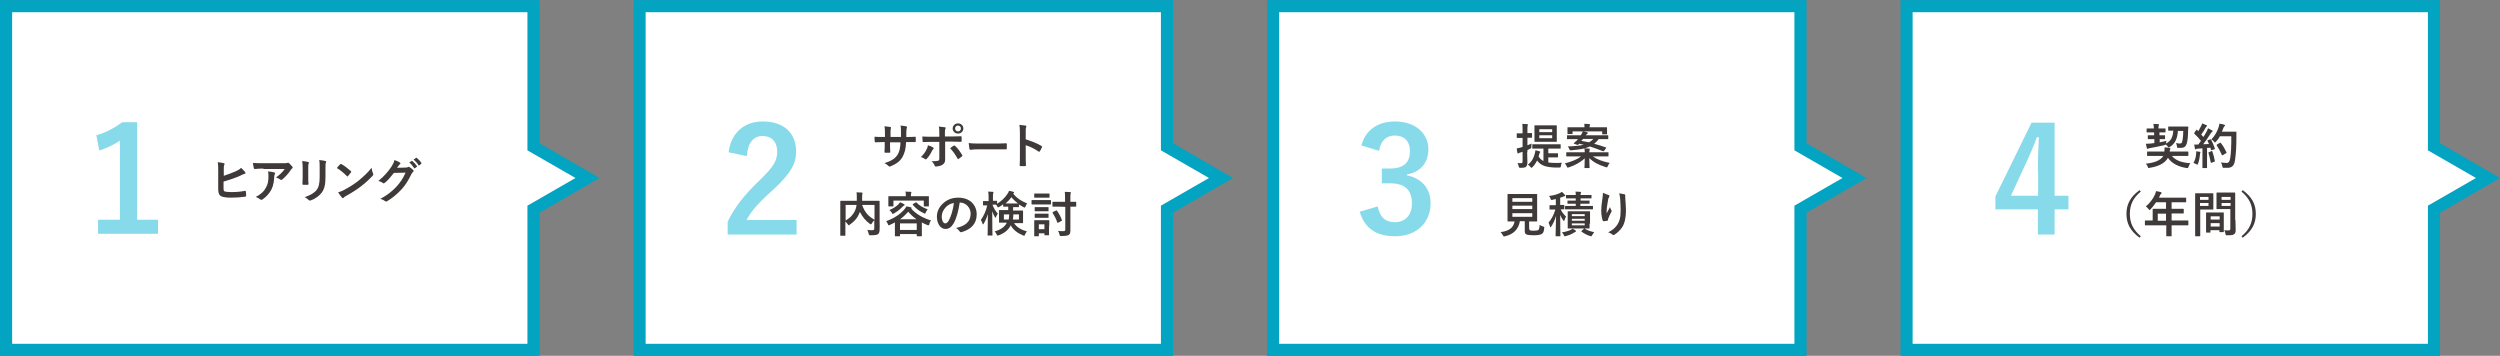
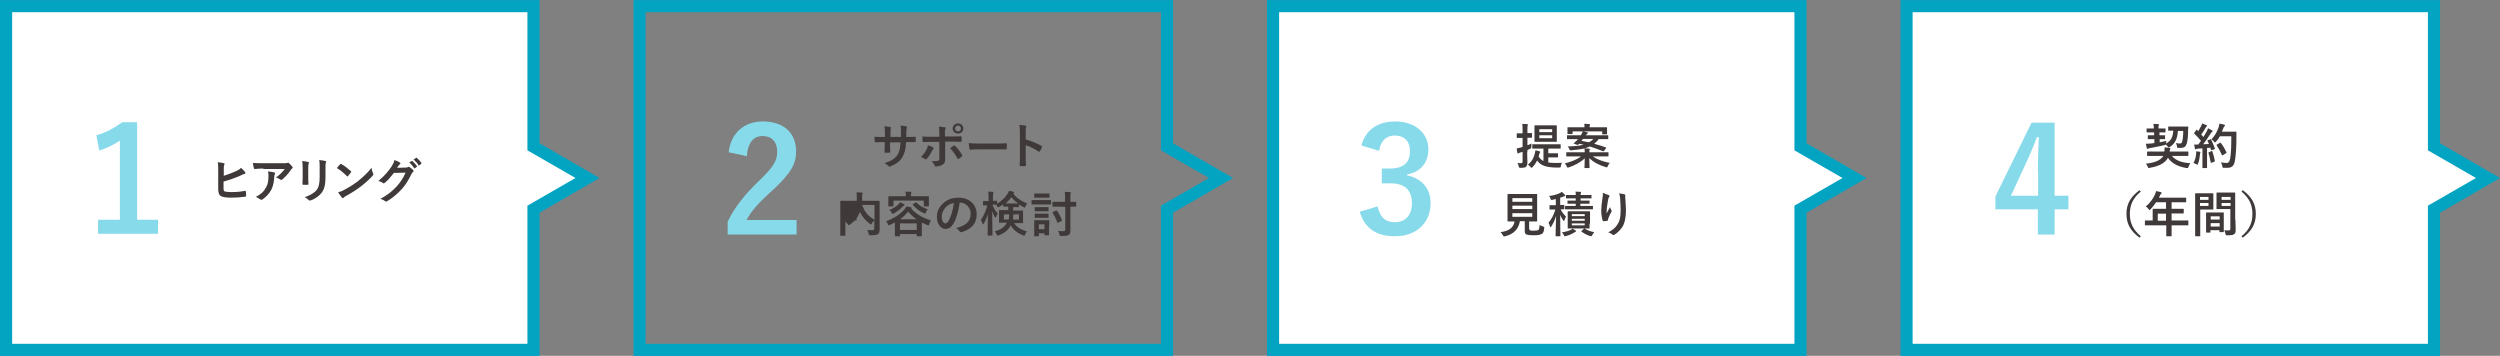
<svg xmlns="http://www.w3.org/2000/svg" version="1.1" id="レイヤー_1" x="0px" y="0px" viewBox="0 0 1030 146.6" style="enable-background:new 0 0 1030 146.6;" xml:space="preserve">
  <rect x="0" y="0" width="1030" height="146.6" fill="#808080" stroke="none" />
  <style type="text/css">
	.st0{fill:#FFFFFF;}
	.st1{fill:#03A3C2;}
	.st2{enable-background:new    ;}
	.st3{fill:#87DAEA;}
	.st4{fill:#3F3A39;}
</style>
  <g transform="translate(-171 -2546.265)">
    <path class="st0" d="M173.5,2548.8v141.6h217.3v-57.9l22.2-12.9l-22.2-12.9v-57.9L173.5,2548.8L173.5,2548.8z" />
    <path class="st1" d="M171,2546.3h222.3v59l24.7,14.3l-24.7,14.3v59H171V2546.3z M388.3,2551.3H176v136.6h212.3V2631l19.8-11.4   l-19.8-11.4V2551.3z" />
-     <path class="st0" d="M434.5,2548.8v141.6h217.3v-57.9l22.2-12.9l-22.2-12.9v-57.9L434.5,2548.8L434.5,2548.8z" />
    <path class="st1" d="M432,2546.3h222.3v59l24.7,14.3l-24.7,14.3v59H432V2546.3z M649.3,2551.3H437v136.6h212.3V2631l19.8-11.4   l-19.8-11.4V2551.3z" />
    <path class="st0" d="M695.5,2548.8v141.6h217.3v-57.9l22.2-12.9l-22.2-12.9v-57.9L695.5,2548.8L695.5,2548.8z" />
    <path class="st1" d="M693,2546.3h222.3v59l24.7,14.3l-24.7,14.3v59H693V2546.3z M910.3,2551.3H698v136.6h212.3V2631l19.8-11.4   l-19.8-11.4V2551.3z" />
    <path class="st0" d="M956.5,2548.8v141.6h217.3v-57.9l22.2-12.9l-22.2-12.9v-57.9L956.5,2548.8L956.5,2548.8z" />
    <path class="st1" d="M954,2546.3h222.3v59l24.7,14.3l-24.7,14.3v59H954V2546.3z M1171.3,2551.3H959v136.6h212.3V2631l19.8-11.4   l-19.8-11.4V2551.3z" />
    <g class="st2">
      <path class="st3" d="M227.5,2636.8h8.6v5.8h-24.7v-5.8h9v-32.6c-2.3,1.6-5.2,3-8.5,4.1l-1.2-6.3c4-1.1,7.5-3.1,10.7-5.4h6.1    L227.5,2636.8L227.5,2636.8z" />
    </g>
    <g class="st2">
      <path class="st3" d="M471.2,2609c1-8.2,6.6-12.7,14.1-12.7c8.2,0,13.7,4.4,13.7,12.4c0,5.1-2.2,8.9-9.2,15.5    c-6.3,5.6-9.3,9-11.2,12.7h20.6v6h-28.4v-5.3c2.7-5.6,6.5-10.7,13.1-17c6-5.8,7.3-8.2,7.3-11.9c0-4-2.3-6.4-6-6.4    c-3.8,0-6.1,2.8-6.5,8.3L471.2,2609z" />
    </g>
    <g class="st2">
      <path class="st3" d="M731.9,2606.2c1.7-6.5,6.9-9.9,13.9-9.9c8.3,0,13.7,4.9,13.7,11.5c0,5.4-3.2,9.4-8.8,10.3v0.4    c6.2,1.3,9.7,5.5,9.7,11.5c0,8.1-5.9,13.6-14.6,13.6c-7.6,0-12.5-3.1-14.6-10.1l7.4-2.2c1,4.6,3.2,6.5,7.1,6.5c4.3,0,7-2.9,7-7.7    c0-5.2-2.5-8.3-8.9-8.3h-3.5v-6.1h3.2c6,0,8.4-2.6,8.4-7.2c0-4.2-2.5-6.4-6.3-6.4c-3.2,0-5.8,2-6.4,6.3L731.9,2606.2z" />
    </g>
    <g class="st2">
      <path class="st3" d="M1017.5,2626.9h5.7v5.6h-5.7v10.4h-6.9v-10.4h-17.5v-5.3l14.9-30.4h9.5V2626.9z M1010.6,2616.8    c0-4.9,0.2-9.4,0.4-14h-0.8c-1.5,4-3.2,8-5.1,12l-5.6,12.1h11.2v-10.1H1010.6z" />
    </g>
    <g class="st2">
      <path class="st4" d="M263.2,2618.7c1.8-0.6,3.4-1.2,5-1.9c1.1-0.5,1.6-0.8,2.1-1.4c0.7,0.6,1.4,1.4,1.7,1.8    c0.2,0.3,0.2,0.6-0.2,0.7c-0.6,0.1-1.1,0.4-1.7,0.7c-2,0.9-4.3,1.7-7,2.5v2.7c0,0.9,0.1,1.3,0.7,1.4c0.5,0.1,1.3,0.2,2.5,0.2    c1.9,0,3.6-0.1,5.6-0.5c0.3,0,0.3,0,0.4,0.3c0.1,0.6,0.1,1.3,0.1,1.7c0,0.3-0.1,0.3-0.4,0.4c-2.3,0.3-3.4,0.4-5.9,0.4    c-1.8,0-3-0.2-3.8-0.5c-1-0.4-1.4-1.4-1.4-3v-7.4c0-1.9,0-2.7-0.2-3.7c0.9,0.1,1.9,0.2,2.5,0.4c0.4,0.1,0.4,0.4,0.2,0.7    c-0.2,0.3-0.2,0.9-0.2,1.8L263.2,2618.7L263.2,2618.7z" />
      <path class="st4" d="M279.5,2615.7c-1.1,0-2.4,0.1-3.5,0.2c-0.2,0-0.3-0.1-0.4-0.3c-0.2-0.6-0.3-1.6-0.4-2.2    c1.4,0.1,2.5,0.1,4.1,0.1h8.6c0.8,0,1.2,0,1.4-0.1c0.1,0,0.3-0.1,0.4-0.1c0.2,0,0.3,0.1,0.5,0.3c0.4,0.4,0.8,0.8,1.2,1.3    c0.1,0.1,0.2,0.2,0.2,0.4s-0.1,0.3-0.3,0.4c-0.2,0.2-0.4,0.4-0.5,0.6c-0.9,1.4-2.2,2.8-3.5,3.9c-0.1,0.1-0.3,0.2-0.4,0.2    c-0.2,0-0.3-0.1-0.5-0.2c-0.5-0.4-1-0.6-1.7-0.8c1.6-1.2,2.6-2.1,3.6-3.5h-8.8V2615.7z M280.6,2623.5c0.8-1.4,1-2.8,1-4.7    c0-0.7,0-1.2-0.2-1.9c1,0.1,2,0.2,2.6,0.4c0.3,0.1,0.3,0.2,0.3,0.4c0,0.1,0,0.2-0.1,0.4c-0.1,0.3-0.2,0.5-0.2,0.8    c-0.1,1.9-0.3,3.7-1.2,5.5c-0.8,1.5-2,2.9-3.6,4c-0.2,0.1-0.4,0.2-0.6,0.2c-0.1,0-0.3-0.1-0.4-0.2c-0.5-0.4-1.1-0.7-1.8-1    C278.6,2626.2,279.8,2625.1,280.6,2623.5z" />
      <path class="st4" d="M295.7,2615.5c0-1.4-0.1-2.1-0.2-2.9c0.8,0.1,1.9,0.2,2.5,0.4c0.2,0.1,0.3,0.2,0.3,0.3s0,0.2-0.1,0.3    c-0.2,0.4-0.2,0.9-0.2,1.9v4c0,1,0,1.8,0.1,2.5c0,0.3-0.1,0.4-0.4,0.4H296c-0.3,0-0.4-0.1-0.4-0.3c0-0.7,0.1-1.9,0.1-2.7V2615.5z     M305.1,2619.2c0,3-0.4,4.9-1.6,6.5c-1,1.3-2.7,2.5-4.4,3.1c-0.2,0.1-0.3,0.1-0.4,0.1c-0.2,0-0.3-0.1-0.5-0.2    c-0.5-0.5-1-0.9-1.7-1.2c2.1-0.7,3.8-1.6,4.9-2.9c0.9-1.1,1.3-2.8,1.3-5.3v-3.8c0-1.7,0-2.4-0.2-3.3c1,0.1,1.9,0.2,2.6,0.4    c0.2,0.1,0.3,0.2,0.3,0.3s0,0.2-0.1,0.3c-0.2,0.4-0.2,0.9-0.2,2.2L305.1,2619.2L305.1,2619.2z" />
      <path class="st4" d="M311.1,2614c0.1-0.1,0.2-0.2,0.3-0.2c0.1,0,0.2,0,0.3,0.1c1,0.5,2.7,1.8,3.8,2.8c0.1,0.1,0.2,0.2,0.2,0.3    s0,0.2-0.1,0.3c-0.3,0.4-1,1.2-1.2,1.5c-0.1,0.1-0.2,0.2-0.2,0.2s-0.2-0.1-0.3-0.2c-1.2-1.2-2.6-2.4-4.1-3.3    C310.1,2615,310.7,2614.4,311.1,2614z M312.8,2624.5c2.4-1.3,3.7-2.1,5.8-3.7c2.4-2,3.8-3.3,5.5-5.4c0.1,1,0.3,1.7,0.6,2.3    c0.1,0.1,0.1,0.3,0.1,0.4c0,0.2-0.1,0.3-0.3,0.6c-1.1,1.2-2.8,2.8-4.6,4.2c-1.7,1.3-3.3,2.4-6,3.9c-0.9,0.5-1.2,0.7-1.3,0.9    c-0.1,0.1-0.2,0.2-0.4,0.2c-0.1,0-0.2-0.1-0.3-0.2c-0.5-0.6-1.1-1.4-1.6-2.2C311.1,2625.2,311.8,2625.1,312.8,2624.5z" />
      <path class="st4" d="M338.1,2615.3c0.5,0,0.8-0.1,1-0.2c0.1-0.1,0.2-0.1,0.3-0.1c0.1,0,0.2,0,0.3,0.1c0.5,0.3,1,0.7,1.4,1.1    c0.2,0.2,0.3,0.3,0.3,0.5s-0.1,0.3-0.2,0.4c-0.3,0.2-0.5,0.5-0.7,0.9c-1.3,2.7-2.6,4.7-4,6.2c-1.7,1.9-4.1,3.9-6.1,5    c-0.1,0.1-0.2,0.1-0.3,0.1c-0.2,0-0.3-0.1-0.5-0.2c-0.5-0.4-1.1-0.7-1.9-0.9c3.1-1.7,4.7-3,6.7-5.1c1.6-1.8,2.5-3.1,3.7-5.7    l-4.8,0.1c-1.6,2-2.6,3.2-3.8,4.1c-0.1,0.1-0.3,0.2-0.4,0.2s-0.2,0-0.3-0.1c-0.5-0.4-1.2-0.7-1.9-0.9c2.6-2.1,4.1-4,5.4-5.9    c0.7-1.1,1-1.7,1.2-2.7c1.1,0.4,1.9,0.7,2.3,1.1c0.1,0.1,0.2,0.2,0.2,0.3s-0.1,0.2-0.2,0.3c-0.2,0.1-0.3,0.3-0.5,0.5    c-0.2,0.3-0.4,0.6-0.7,1L338.1,2615.3z M340.6,2612.6c0.1-0.1,0.2-0.1,0.3,0c0.6,0.5,1.3,1.3,1.9,2.1c0.1,0.1,0.1,0.2-0.1,0.3    l-0.8,0.6c-0.1,0.1-0.2,0.1-0.3-0.1c-0.6-0.9-1.2-1.7-2-2.3L340.6,2612.6z M342.4,2611.3c0.1-0.1,0.2-0.1,0.3,0    c0.7,0.6,1.5,1.4,1.9,2.1c0.1,0.1,0.1,0.2-0.1,0.4l-0.8,0.6c-0.2,0.1-0.3,0.1-0.3-0.1c-0.5-0.9-1.2-1.6-2-2.3L342.4,2611.3z" />
    </g>
    <g class="st2">
      <path class="st4" d="M545,2602.7c1,0,2.1,0,3-0.1c0.2,0,0.3,0.1,0.3,0.3c0,0.5,0,1.1,0,1.6c0,0.3-0.1,0.3-0.3,0.3    c-0.7,0-1.9,0-2.9,0h-0.8c-0.1,2.9-0.6,4.5-1.5,6.2c-1,1.7-2.6,2.9-4.7,3.7c-0.3,0.1-0.4,0.2-0.6,0.2s-0.2-0.1-0.4-0.2    c-0.6-0.6-1-0.9-1.7-1.2c2.8-0.9,4.4-1.9,5.4-3.5c0.8-1.3,1.1-2.7,1.2-5.1h-4.3v0.7c0,1.2,0,2.3,0.1,3.3c0,0.2-0.1,0.3-0.3,0.3    c-0.5,0-1.2,0-1.7,0c-0.3,0-0.4-0.1-0.4-0.3c0.1-1,0.1-2,0.1-3.3v-0.8h-0.6c-1.1,0-2.7,0.1-3.3,0.1c-0.2,0-0.2-0.1-0.2-0.4    c-0.1-0.4-0.1-1.1-0.1-1.9c0.8,0.1,2.1,0.1,3.7,0.1h0.6v-1.5c0-1.3,0-1.8-0.2-2.9c1,0.1,2,0.2,2.4,0.3c0.2,0,0.3,0.1,0.3,0.3    c0,0.1-0.1,0.3-0.1,0.4c-0.1,0.4-0.1,0.6-0.1,1.9v1.5h4.3v-2c0-1.1,0-2-0.2-2.7c0.8,0.1,1.9,0.2,2.3,0.3c0.3,0.1,0.4,0.2,0.4,0.3    s0,0.2-0.1,0.4c-0.1,0.4-0.2,0.9-0.2,1.8v1.9L545,2602.7L545,2602.7z" />
      <path class="st4" d="M555.4,2607c0.3,0.2,0.4,0.4,0.1,0.7c-0.2,0.2-0.3,0.4-0.5,0.7c-0.5,1.1-1.4,2.5-2.2,3.3    c-0.2,0.3-0.4,0.3-0.7,0.1c-0.6-0.4-1.1-0.7-1.7-0.8c1.2-1.2,1.9-2.2,2.4-3.3c0.3-0.5,0.4-1,0.5-1.6    C554.1,2606.3,554.9,2606.7,555.4,2607z M558,2601.5c0-1.3,0-2.2-0.2-3.1c0.9,0.1,2,0.2,2.5,0.3c0.4,0.1,0.4,0.3,0.2,0.7    c-0.2,0.3-0.2,0.8-0.2,2v1.1h2.5c1.7,0,3.1-0.1,4.1-0.1c0.2,0,0.3,0.1,0.3,0.3c0,0.5,0,1,0,1.6c0,0.3-0.1,0.4-0.3,0.4    c-1.2,0-2.8-0.1-4.1-0.1h-2.4v4c0,1.1,0,1.9,0,3.5c0,1-0.4,1.6-1.2,2.1c-0.6,0.4-1.7,0.6-2.6,0.7c-0.2,0-0.4-0.1-0.5-0.4    c-0.3-0.7-0.7-1.3-1.3-1.8c1.4,0,2.2-0.1,2.7-0.2c0.3-0.1,0.5-0.4,0.5-0.9v-6.9h-3.1c-1.1,0-2.5,0.1-3.5,0.1    c-0.2,0-0.3-0.2-0.3-0.4c0-0.4-0.1-1.3-0.1-1.9c1.5,0.1,2.7,0.1,3.8,0.1h3.2L558,2601.5L558,2601.5z M563.9,2606.3    c0.2-0.2,0.4-0.1,0.6,0.1c1,0.8,1.9,2.1,2.9,3.7c0.2,0.3,0.1,0.4-0.1,0.6c-0.3,0.3-0.9,0.7-1.3,1c-0.2,0.1-0.3,0.2-0.5-0.1    c-0.7-1.3-1.8-3-3-4.2C562.9,2606.9,563.4,2606.6,563.9,2606.3z M567.9,2599.2c0,1.2-1,2.1-2.2,2.1s-2.2-0.9-2.2-2.1    c0-1.2,1-2.1,2.2-2.1S567.9,2598,567.9,2599.2z M564.5,2599.2c0,0.7,0.5,1.2,1.2,1.2s1.2-0.5,1.2-1.2s-0.5-1.2-1.2-1.2    S564.5,2598.5,564.5,2599.2z" />
      <path class="st4" d="M573.8,2607.8c-2,0-2.7,0.2-2.9,0.2s-0.4-0.1-0.5-0.4c-0.1-0.5-0.2-1.4-0.3-2.4c1.3,0.2,2.3,0.2,4.3,0.2h6.4    c1.5,0,3.1,0,4.6-0.1c0.3,0,0.4,0,0.4,0.3c0,0.6,0,1.3,0,1.9c0,0.2-0.1,0.3-0.4,0.3c-1.5,0-3,0-4.5,0H573.8z" />
      <path class="st4" d="M593.7,2603.7c2.4,0.8,4.4,1.5,6.4,2.7c0.2,0.1,0.3,0.3,0.2,0.5c-0.3,0.7-0.6,1.3-0.9,1.7    c-0.1,0.1-0.2,0.2-0.3,0.2s-0.1,0-0.2-0.1c-1.8-1.2-3.6-2.1-5.3-2.6v4.4c0,1.3,0,2.5,0.1,3.9c0,0.2-0.1,0.3-0.4,0.3    c-0.6,0-1.2,0-1.8,0c-0.3,0-0.4-0.1-0.4-0.3c0.1-1.5,0.1-2.7,0.1-3.9v-9.8c0-1.5-0.1-2.2-0.2-3c0.9,0.1,1.9,0.2,2.5,0.3    c0.3,0.1,0.4,0.2,0.4,0.3s-0.1,0.3-0.2,0.5c-0.1,0.3-0.1,0.8-0.1,1.9v3H593.7z" />
    </g>
    <g class="st2">
-       <path class="st4" d="M533.4,2637.5c0,1.7,0.1,2.8,0,3.5c0,0.7-0.2,1.3-0.6,1.7c-0.4,0.3-1.1,0.5-3.1,0.5c-0.6,0-0.6,0-0.8-0.6    s-0.3-1.2-0.6-1.6c0.8,0.1,1.7,0.1,2.1,0.1c0.6,0,0.8-0.2,0.8-0.7v-3.4c-0.4,0.4-0.7,0.8-1,1.3c-0.2,0.3-0.3,0.4-0.4,0.4    c-0.1,0-0.2-0.1-0.4-0.2c-1.8-1.3-3.1-2.9-4.1-4.9l-0.1,0.2c-0.8,2-1.9,3.5-4.1,5c-0.2,0.2-0.3,0.3-0.4,0.3    c-0.1,0-0.2-0.1-0.4-0.4c-0.3-0.4-0.6-0.8-1-1.2v2.8c0,1.9,0,2.8,0,2.9c0,0.2,0,0.2-0.2,0.2h-1.7c-0.2,0-0.2,0-0.2-0.2    c0-0.1,0-1.1,0-3.1v-7.7c0-2.1,0-3,0-3.2s0-0.2,0.2-0.2c0.1,0,0.8,0,2.7,0h3.9c0-0.5,0-0.9,0-1.4c0-0.7,0-1.4-0.1-2.1    c0.7,0,1.5,0.1,2.2,0.1c0.2,0,0.3,0.1,0.3,0.2c0,0.1-0.1,0.3-0.1,0.4c-0.1,0.2-0.1,0.6-0.1,1.5c0,0.4,0,0.9,0,1.3h4.3    c1.9,0,2.6,0,2.7,0c0.2,0,0.2,0,0.2,0.2c0,0.1,0,1.2,0,3.3L533.4,2637.5L533.4,2637.5z M519.4,2637.1c2.1-1.2,3.2-2.6,3.9-4.1    c0.3-0.7,0.5-1.4,0.6-2.3h-4.5V2637.1z M531.3,2630.7h-5.1c1.1,3.1,2.6,4.7,5.1,6.1V2630.7z" />
+       <path class="st4" d="M533.4,2637.5c0,1.7,0.1,2.8,0,3.5c0,0.7-0.2,1.3-0.6,1.7c-0.4,0.3-1.1,0.5-3.1,0.5c-0.6,0-0.6,0-0.8-0.6    s-0.3-1.2-0.6-1.6c0.8,0.1,1.7,0.1,2.1,0.1c0.6,0,0.8-0.2,0.8-0.7v-3.4c-0.4,0.4-0.7,0.8-1,1.3c-0.2,0.3-0.3,0.4-0.4,0.4    c-0.1,0-0.2-0.1-0.4-0.2c-1.8-1.3-3.1-2.9-4.1-4.9l-0.1,0.2c-0.8,2-1.9,3.5-4.1,5c-0.2,0.2-0.3,0.3-0.4,0.3    c-0.1,0-0.2-0.1-0.4-0.4c-0.3-0.4-0.6-0.8-1-1.2v2.8c0,1.9,0,2.8,0,2.9c0,0.2,0,0.2-0.2,0.2h-1.7c-0.2,0-0.2,0-0.2-0.2    c0-0.1,0-1.1,0-3.1v-7.7c0-2.1,0-3,0-3.2s0-0.2,0.2-0.2c0.1,0,0.8,0,2.7,0h3.9c0-0.5,0-0.9,0-1.4c0-0.7,0-1.4-0.1-2.1    c0.7,0,1.5,0.1,2.2,0.1c0.2,0,0.3,0.1,0.3,0.2c0,0.1-0.1,0.3-0.1,0.4c-0.1,0.2-0.1,0.6-0.1,1.5c0,0.4,0,0.9,0,1.3h4.3    c1.9,0,2.6,0,2.7,0c0.2,0,0.2,0,0.2,0.2c0,0.1,0,1.2,0,3.3L533.4,2637.5L533.4,2637.5z M519.4,2637.1c2.1-1.2,3.2-2.6,3.9-4.1    c0.3-0.7,0.5-1.4,0.6-2.3V2637.1z M531.3,2630.7h-5.1c1.1,3.1,2.6,4.7,5.1,6.1V2630.7z" />
      <path class="st4" d="M539.7,2637.9c-0.6,0.3-1.3,0.7-2,1c-0.2,0.1-0.4,0.2-0.5,0.2c-0.2,0-0.2-0.1-0.4-0.5    c-0.2-0.5-0.4-0.9-0.7-1.2c3.3-1.2,5.6-2.8,7.2-4.5c0.5-0.6,1-1.2,1.1-1.6c0.7,0.1,1.3,0.2,1.9,0.4c0.2,0,0.3,0.1,0.3,0.3    c0,0.1-0.1,0.2-0.2,0.2l0,0c2,2.2,4.6,3.8,8.2,4.9c-0.3,0.3-0.6,0.9-0.7,1.5c-0.1,0.4-0.2,0.5-0.3,0.5s-0.2,0-0.5-0.1    c-0.8-0.3-1.6-0.7-2.3-1.1v2.3c0,2.6,0,3.1,0,3.2c0,0.2,0,0.2-0.2,0.2h-1.7c-0.2,0-0.2,0-0.2-0.2v-0.7h-6.9v0.7    c0,0.2,0,0.2-0.2,0.2h-1.7c-0.2,0-0.2,0-0.2-0.2c0-0.1,0-0.6,0-3.2L539.7,2637.9L539.7,2637.9z M550.8,2627.1c1.9,0,2.5,0,2.7,0    s0.2,0,0.2,0.2c0,0.1,0,0.4,0,0.9v0.8c0,1.7,0,2,0,2.1c0,0.2,0,0.2-0.2,0.2h-1.7c-0.2,0-0.2,0-0.2-0.2v-2.2h-12.5v2.2    c0,0.2,0,0.2-0.2,0.2h-1.7c-0.2,0-0.2,0-0.2-0.2c0-0.1,0-0.4,0-2.1v-0.6c0-0.6,0-0.9,0-1.1c0-0.2,0-0.2,0.2-0.2c0.1,0,0.8,0,2.7,0    h4.3c0-0.9,0-1.4-0.2-1.9c0.7,0,1.5,0.1,2.2,0.1c0.2,0,0.3,0.1,0.3,0.2c0,0.1-0.1,0.2-0.1,0.4c-0.1,0.2-0.1,0.4-0.1,1.2l0,0    L550.8,2627.1L550.8,2627.1z M543.5,2630.4c0.2,0.1,0.2,0.2,0.2,0.3s-0.1,0.2-0.3,0.3s-0.4,0.2-0.6,0.5c-1,1-2.1,1.9-3.5,2.7    c-0.2,0.1-0.4,0.2-0.5,0.2c-0.2,0-0.2-0.1-0.4-0.5s-0.6-0.8-1-1.1c1.7-0.7,2.6-1.3,3.6-2.2c0.3-0.3,0.6-0.7,0.8-1    C542.4,2629.8,543,2630.1,543.5,2630.4z M541.8,2641h6.9v-2.7h-6.9V2641z M548.6,2636.6c-1.3-0.9-2.4-1.9-3.4-3.1    c-1,1.1-2.1,2.2-3.4,3.1H548.6z M548.2,2629.7c0.2-0.1,0.2-0.1,0.4,0c1.1,1.2,2.6,2.1,4.6,2.8c-0.3,0.4-0.6,0.8-0.8,1.3    c-0.2,0.4-0.2,0.5-0.3,0.5s-0.2-0.1-0.5-0.2c-1.9-0.9-3.2-1.9-4.5-3.4c-0.1-0.2-0.1-0.2,0.1-0.4L548.2,2629.7z" />
      <path class="st4" d="M566.4,2629.7c-0.5,3.4-1.3,6.5-2.5,8.6c-0.9,1.5-1.9,2.3-3.4,2.3c-1.8,0-3.5-1.9-3.5-5.1    c0-1.9,0.8-3.8,2.3-5.2c1.7-1.7,3.8-2.6,6.5-2.6c4.8,0,7.6,3,7.6,6.9c0,3.7-2.1,6.1-6.2,7.3c-0.4,0.1-0.6,0-0.9-0.4    c-0.2-0.3-0.6-0.8-1.4-1.3c3.4-0.8,6-2.2,6-6C570.9,2632,569.1,2629.7,566.4,2629.7L566.4,2629.7z M560.6,2631.7    c-1,1.1-1.6,2.4-1.6,3.7c0,1.8,0.7,2.9,1.4,2.9c0.5,0,1-0.3,1.5-1.2c0.9-1.6,1.8-4.5,2.1-7.2    C562.7,2630.1,561.5,2630.7,560.6,2631.7z" />
      <path class="st4" d="M578,2630.9c-1.3,0-1.7,0-1.8,0c-0.2,0-0.2,0-0.2-0.2v-1.4c0-0.2,0-0.2,0.2-0.2c0.1,0,0.5,0,1.8,0h0.3v-1.2    c0-1.2,0-1.9-0.2-2.7c0.8,0,1.3,0.1,1.9,0.1c0.2,0,0.3,0.1,0.3,0.2c0,0.2,0,0.3-0.1,0.4c-0.1,0.2-0.1,0.6-0.1,1.9v1.2    c1,0,1.4,0,1.5,0c0.2,0,0.2,0,0.2,0.2v1c1.7-1,3.3-2.5,4.3-4.1c0.3-0.4,0.5-0.8,0.6-1.2c0.8,0.1,1.3,0.2,1.8,0.4    c0.2,0,0.3,0.1,0.3,0.3c0,0.1,0,0.2-0.2,0.3l-0.2,0.1c1.4,1.8,3.3,3.1,5.8,4.1c-0.3,0.3-0.5,0.8-0.7,1.2c-0.1,0.4-0.2,0.5-0.3,0.5    s-0.2-0.1-0.5-0.2c-0.7-0.4-1.3-0.7-1.9-1.1v0.9c0,0.2,0,0.2-0.2,0.2c-0.1,0-0.5,0-1.9,0h-0.3c0,0.5,0,1,0,1.4h1.4    c1.8,0,2.4,0,2.5,0c0.2,0,0.2,0,0.2,0.2c0,0.1,0,0.5,0,1.5v1.8c0,1,0,1.4,0,1.5c0,0.2,0,0.2-0.2,0.2c-0.1,0-0.7,0-2.5,0h-1    c1.1,1.7,3,2.8,5.3,3.4c-0.3,0.4-0.6,0.8-0.8,1.3c-0.1,0.4-0.2,0.5-0.4,0.5c-0.1,0-0.2-0.1-0.5-0.2c-2.2-0.9-3.9-2.2-5-4.1    c-0.8,1.7-2.4,3.2-4.9,4.1c-0.2,0.1-0.4,0.1-0.5,0.1c-0.2,0-0.2-0.1-0.4-0.5c-0.2-0.5-0.5-0.9-0.8-1.2c2.6-0.7,4.3-2,5-3.6h-0.5    c-1.8,0-2.4,0-2.5,0c-0.2,0-0.2,0-0.2-0.2c0-0.1,0-0.5,0-1.5v-1.8c0-1,0-1.4,0-1.5c0-0.2,0-0.2,0.2-0.2c0.1,0,0.8,0,2.5,0h1.1    v-1.4h-0.1c-1.3,0-1.7,0-1.8,0c-0.2,0-0.2,0-0.2-0.2v-0.8c-0.5,0.4-1,0.8-1.6,1.1c-0.2,0.1-0.4,0.2-0.5,0.2s-0.2-0.1-0.4-0.5    c-0.1-0.2-0.2-0.4-0.4-0.6h-0.1c-0.1,0-0.5,0-1.4,0c0.5,1.4,1.3,2.7,2.2,3.7c-0.3,0.4-0.5,0.8-0.7,1.3c-0.1,0.2-0.2,0.4-0.2,0.4    s-0.2-0.1-0.3-0.3c-0.4-0.7-0.8-1.5-1.1-2.4c0,5.2,0.1,9.5,0.1,9.8c0,0.2,0,0.2-0.2,0.2h-1.6c-0.2,0-0.2,0-0.2-0.2    c0-0.3,0.1-4.1,0.1-8.7c-0.4,1.5-1,2.8-1.7,4c-0.1,0.2-0.2,0.3-0.3,0.3s-0.2-0.1-0.2-0.3c-0.2-0.6-0.4-1.1-0.7-1.5    c1.2-1.7,2.2-3.8,2.7-6.3h0.2V2630.9z M584.6,2634.6v2.1h2c0.1-0.5,0.1-1.2,0.2-2.1H584.6z M588.9,2630.1c0.7,0,1.2,0,1.5,0    c-1-0.8-1.9-1.6-2.7-2.6c-0.7,1-1.5,1.8-2.4,2.6c0.3,0,0.7,0,1.4,0H588.9z M590.9,2634.6h-2.4c0,0.8-0.1,1.5-0.2,2.1h2.5v-2.1    H590.9z" />
      <path class="st4" d="M601.7,2628.7c1.5,0,2,0,2.1,0c0.2,0,0.2,0,0.2,0.2v1.4c0,0.2,0,0.2-0.2,0.2c-0.1,0-0.6,0-2.1,0h-3.4    c-1.5,0-2,0-2.1,0c-0.2,0-0.2,0-0.2-0.2v-1.4c0-0.2,0-0.2,0.2-0.2c0.1,0,0.6,0,2.1,0H601.7z M603.2,2640.1c0,2.3,0,2.8,0,2.9    c0,0.2,0,0.2-0.2,0.2h-1.5c-0.2,0-0.2,0-0.2-0.2v-0.6H599v1c0,0.2,0,0.2-0.2,0.2h-1.5c-0.2,0-0.2,0-0.2-0.2c0-0.1,0-0.6,0-3v-1.3    c0-1.3,0-1.7,0-1.9s0-0.2,0.2-0.2c0.1,0,0.5,0,1.8,0h2.2c1.3,0,1.7,0,1.8,0c0.2,0,0.2,0,0.2,0.2c0,0.1,0,0.6,0,1.5L603.2,2640.1    L603.2,2640.1z M601.4,2626c1.2,0,1.6,0,1.8,0s0.2,0,0.2,0.2v1.3c0,0.2,0,0.2-0.2,0.2c-0.1,0-0.5,0-1.8,0h-2.3c-1.3,0-1.7,0-1.8,0    c-0.2,0-0.2,0-0.2-0.2v-1.3c0-0.2,0-0.2,0.2-0.2c0.1,0,0.5,0,1.8,0H601.4z M601.2,2631.6c1.2,0,1.5,0,1.6,0c0.2,0,0.2,0,0.2,0.2    v1.3c0,0.2,0,0.2-0.2,0.2c-0.1,0-0.5,0-1.6,0h-2c-1.2,0-1.5,0-1.7,0s-0.2,0-0.2-0.2v-1.3c0-0.2,0-0.2,0.2-0.2c0.1,0,0.5,0,1.7,0    H601.2z M601.2,2634.3c1.2,0,1.5,0,1.6,0c0.2,0,0.2,0,0.2,0.2v1.3c0,0.2,0,0.2-0.2,0.2c-0.1,0-0.5,0-1.6,0h-2c-1.2,0-1.5,0-1.7,0    s-0.2,0-0.2-0.2v-1.3c0-0.2,0-0.2,0.2-0.2c0.1,0,0.5,0,1.7,0H601.2z M599,2638.7v2h2.3v-2H599z M607.3,2631.4c-1.8,0-2.4,0-2.5,0    c-0.2,0-0.2,0-0.2-0.2v-1.6c0-0.2,0-0.2,0.2-0.2c0.1,0,0.7,0,2.5,0h2.5v-1.3c0-1.3,0-1.9-0.1-2.8c0.7,0,1.5,0.1,2.2,0.1    c0.2,0,0.3,0.1,0.3,0.2c0,0.2,0,0.3-0.1,0.4c-0.1,0.2-0.1,0.7-0.1,2v1.4c1.5,0,2.1,0,2.2,0c0.2,0,0.2,0,0.2,0.2v1.6    c0,0.2,0,0.2-0.2,0.2c-0.1,0-0.7,0-2.2,0v6.2c0,1.3,0,2.5,0,3.5s-0.1,1.5-0.6,1.9c-0.4,0.3-1.2,0.5-3.1,0.5c-0.6,0-0.6,0-0.8-0.6    c-0.1-0.6-0.3-1.1-0.6-1.5c0.8,0.1,1.6,0.1,2.2,0.1c0.6,0,0.8-0.2,0.8-0.7v-9.3L607.3,2631.4L607.3,2631.4z M606.1,2633    c0.2-0.1,0.2-0.1,0.4,0.1c0.7,1,1.5,2.4,2,3.8c0.1,0.2,0.1,0.3-0.2,0.4l-1.3,0.7c-0.3,0.1-0.3,0.1-0.4-0.1    c-0.5-1.5-1.2-2.8-1.9-3.9c-0.1-0.2-0.1-0.2,0.1-0.4L606.1,2633z" />
    </g>
    <g class="st2">
      <path class="st4" d="M800.2,2609c0,1.9,0.1,3,0.1,4c0,1.1-0.2,1.6-0.6,2c-0.4,0.3-0.9,0.4-2.2,0.4c-0.6,0-0.6,0-0.8-0.6    c-0.1-0.6-0.3-1.1-0.5-1.4c0.5,0.1,0.9,0.1,1.5,0.1c0.5,0,0.6-0.2,0.6-0.8v-3.9c-0.3,0.1-0.6,0.2-0.9,0.3    c-0.4,0.1-0.6,0.2-0.7,0.3c-0.1,0.1-0.2,0.1-0.3,0.1s-0.2-0.1-0.2-0.2c-0.1-0.5-0.3-1.2-0.3-1.9c0.6-0.1,1.1-0.2,1.8-0.4l0.6-0.2    v-3.7H798c-1.4,0-1.8,0-1.9,0c-0.2,0-0.2,0-0.2-0.2v-1.5c0-0.2,0-0.2,0.2-0.2c0.1,0,0.5,0,1.9,0h0.3v-1.1c0-1.3,0-1.9-0.1-2.8    c0.7,0,1.3,0.1,2,0.1c0.2,0,0.3,0.1,0.3,0.2c0,0.2-0.1,0.3-0.1,0.4c-0.1,0.2-0.1,0.7-0.1,2v1.1c1.2,0,1.6,0,1.7,0    c0.2,0,0.2,0,0.2,0.2v1.5c0,0.2,0,0.2-0.2,0.2c-0.1,0-0.5,0-1.7,0v3.1c0.6-0.2,1.1-0.4,1.7-0.7c0,0.4-0.1,0.8-0.1,1.3    c0,0.7,0,0.6-0.6,0.9l-1,0.5v0.9H800.2z M805.2,2607.5c-1.9,0-2.6,0-2.7,0c-0.2,0-0.2,0-0.2-0.2v-1.4c0-0.2,0-0.2,0.2-0.2    c0.1,0,0.8,0,2.7,0h5.9c1.9,0,2.6,0,2.7,0c0.2,0,0.2,0,0.2,0.2v1.4c0,0.2,0,0.2-0.2,0.2c-0.1,0-0.8,0-2.7,0h-2.2v1.9h1.8    c1.4,0,1.9,0,2,0c0.2,0,0.2,0,0.2,0.2v1.3c0,0.2,0,0.2-0.2,0.2c-0.1,0-0.6,0-2,0h-1.8v2.1c0.8,0.1,1.8,0.2,2.9,0.2    c0.9,0,1.8,0,2.7-0.1c-0.2,0.3-0.3,0.8-0.4,1.3c-0.1,0.7-0.2,0.7-0.7,0.7H812c-3.7-0.1-6.2-0.7-7.7-2.9c-0.5,1-1.1,1.9-1.9,2.7    c-0.2,0.2-0.3,0.3-0.4,0.3c-0.1,0-0.3-0.1-0.5-0.4c-0.3-0.4-0.7-0.7-1-0.9c1.8-1.4,2.5-3.1,2.9-4.8c0.1-0.4,0.1-0.8,0.2-1.1    c0.6,0.1,1.1,0.2,1.6,0.4c0.3,0.1,0.4,0.1,0.4,0.3c0,0.1-0.1,0.2-0.2,0.3c-0.1,0.1-0.1,0.2-0.2,0.5c-0.1,0.3-0.2,0.7-0.3,1    c0.5,0.9,1.2,1.5,2,1.9v-5.1L805.2,2607.5L805.2,2607.5z M809.8,2597.9c1.7,0,2.3,0,2.4,0c0.2,0,0.2,0,0.2,0.2c0,0.1,0,0.6,0,1.8    v2.8c0,1.2,0,1.7,0,1.8c0,0.2,0,0.2-0.2,0.2c-0.1,0-0.7,0-2.4,0h-3.9c-1.8,0-2.3,0-2.5,0s-0.2,0-0.2-0.2c0-0.1,0-0.6,0-1.8v-2.8    c0-1.2,0-1.7,0-1.8c0-0.2,0-0.2,0.2-0.2c0.1,0,0.7,0,2.5,0H809.8z M805.2,2599.5v1.2h5.3v-1.2H805.2z M810.5,2602h-5.3v1.2h5.3    V2602z" />
      <path class="st4" d="M829.7,2603.5c-0.5,0.8-1.2,1.4-1.9,2c1.6,0.4,3.1,0.9,4.8,1.5c0.1,0,0.2,0.1,0.2,0.1s0,0.1-0.1,0.2l-0.8,1.1    c-0.2,0.2-0.2,0.2-0.4,0.2c-1.8-0.7-3.6-1.4-5.5-2c-0.7,0.3-1.4,0.6-2.1,0.8c0.6,0,1.2,0.1,1.8,0.1c0.2,0,0.3,0.1,0.3,0.2    c0,0.2-0.1,0.4-0.1,0.5c0,0.2-0.1,0.4-0.1,0.8h5.2c1.8,0,2.4,0,2.5,0c0.2,0,0.2,0,0.2,0.2v1.3c0,0.2,0,0.2-0.2,0.2    c-0.1,0-0.7,0-2.5,0h-3.8c1.7,1.2,3.8,2,7,2.7c-0.3,0.4-0.6,0.8-0.8,1.3c-0.2,0.6-0.3,0.6-0.9,0.4c-2.9-0.9-5-2-6.7-3.7    c0,2,0.1,3.5,0.1,3.9c0,0.2,0,0.2-0.2,0.2H824c-0.2,0-0.2,0-0.2-0.2c0-0.4,0.1-1.8,0.1-3.8c-1.8,1.7-4.1,2.9-6.5,3.7    c-0.2,0.1-0.4,0.1-0.5,0.1c-0.2,0-0.3-0.1-0.4-0.5c-0.2-0.5-0.5-0.9-0.8-1.2c2.9-0.8,5-1.6,6.7-2.9H819c-1.8,0-2.4,0-2.5,0    c-0.2,0-0.2,0-0.2-0.2v-1.3c0-0.2,0-0.2,0.2-0.2c0.1,0,0.7,0,2.5,0h4.9c0-0.5,0-1-0.1-1.6c-1.6,0.4-3.4,0.6-5.5,0.8    c-0.5,0-0.6,0-0.7-0.4c-0.2-0.5-0.4-0.9-0.7-1.2c2.9-0.1,5-0.3,6.6-0.7c-0.6-0.1-1.2-0.3-1.9-0.4c-0.1,0.1-0.3,0.3-0.4,0.4    c-0.1,0.1-0.2,0.1-0.5,0l-1.1-0.4c-0.3-0.1-0.3-0.2-0.1-0.3c0.3-0.3,0.7-0.7,1.1-1l0.5-0.6h-1.7c-1.8,0-2.4,0-2.6,0    c-0.2,0-0.2,0-0.2-0.2v-1.2c0-0.2,0-0.2,0.2-0.2c0.1,0,0.7,0,2.6,0h2.9l0.1-0.2c0.3-0.4,0.5-0.9,0.7-1.4c0.7,0.1,1.3,0.2,1.9,0.4    c0.1,0,0.2,0.1,0.2,0.3c0,0.1-0.1,0.2-0.3,0.3c-0.1,0.1-0.3,0.3-0.6,0.6h6.5c1.8,0,2.4,0,2.6,0c0.2,0,0.2,0,0.2,0.2v1.2    c0,0.2,0,0.2-0.2,0.2c-0.1,0-0.7,0-2.6,0h-1.1V2603.5z M818.9,2601.3c0,0.2,0,0.2-0.2,0.2H817c-0.2,0-0.2,0-0.2-0.2    c0-0.1,0-0.3,0-1.5v-0.3c0-0.3,0-0.5,0-0.6c0-0.2,0-0.2,0.2-0.2c0.1,0,0.8,0,2.7,0h4.1c0-0.5,0-1-0.1-1.4c0.7,0,1.4,0,2.1,0.1    c0.2,0,0.3,0.1,0.3,0.2c0,0.1-0.1,0.3-0.1,0.4c-0.1,0.1-0.1,0.4-0.1,0.7h4.3c1.9,0,2.6,0,2.7,0c0.2,0,0.2,0,0.2,0.2    c0,0.1,0,0.3,0,0.6v0.4c0,1.2,0,1.4,0,1.5c0,0.2,0,0.2-0.2,0.2h-1.6c-0.2,0-0.2,0-0.2-0.2v-1h-12.2V2601.3z M823.2,2603.5    c-0.2,0.3-0.4,0.6-0.7,0.8c1.1,0.2,2.1,0.4,3.2,0.6c0.7-0.4,1.3-0.9,1.8-1.4L823.2,2603.5L823.2,2603.5z" />
    </g>
    <g class="st2">
      <path class="st4" d="M801.1,2640.5c0,0.5,0.1,0.6,0.4,0.7c0.3,0.1,0.8,0.1,1.6,0.1c0.7,0,1.5-0.1,1.7-0.3c0.3-0.2,0.5-0.8,0.5-2.1    c0.4,0.3,0.9,0.5,1.5,0.7c0.5,0.2,0.5,0.2,0.4,0.7c-0.1,1.4-0.4,1.9-0.9,2.3c-0.6,0.4-1.8,0.6-3.3,0.6s-2.4-0.1-3-0.3    c-0.5-0.2-0.8-0.5-0.8-1.4v-4.1h-2c-0.6,3.4-2.7,5.4-6.1,6.2c-0.2,0-0.3,0.1-0.4,0.1c-0.2,0-0.3-0.1-0.5-0.5c-0.3-0.5-0.6-1-1-1.3    c3.5-0.4,5.4-1.9,5.8-4.4l0,0c-1.9,0-2.6,0-2.7,0c-0.2,0-0.2,0-0.2-0.2c0-0.1,0-0.9,0-2.4v-6c0-1.6,0-2.3,0-2.5s0-0.2,0.2-0.2    c0.1,0,0.8,0,2.7,0h6.4c1.9,0,2.6,0,2.7,0c0.2,0,0.2,0,0.2,0.2c0,0.1,0,0.9,0,2.5v6c0,1.6,0,2.3,0,2.4c0,0.2,0,0.2-0.2,0.2    c-0.1,0-0.8,0-2.7,0H801v3H801.1z M794.1,2627.9v1.5h8.2v-1.5H794.1z M802.3,2632.4v-1.4h-8.2v1.4H802.3z M802.3,2634.1h-8.2v1.5    h8.2V2634.1z" />
      <path class="st4" d="M811.8,2628.3c-0.4,0.1-0.8,0.2-1.2,0.3c-0.6,0.1-0.6,0.1-0.8-0.5c-0.1-0.4-0.3-0.8-0.6-1.1    c2-0.2,3.4-0.7,4.5-1.2c0.3-0.2,0.5-0.3,0.8-0.5c0.5,0.4,0.8,0.8,1.2,1.2c0.1,0.1,0.2,0.2,0.2,0.4c0,0.1-0.1,0.2-0.3,0.2    s-0.4,0.1-0.6,0.2c-0.4,0.2-0.8,0.3-1.2,0.4v3c1,0,1.4,0,1.5,0c0.2,0,0.2,0,0.2,0.2v1.4c0,0.2,0,0.2-0.2,0.2c-0.1,0-0.4,0-1.3,0    c0.5,1.2,1.4,2.2,2.2,3c-0.2,0.3-0.4,0.9-0.6,1.4c-0.1,0.3-0.2,0.4-0.3,0.4s-0.2-0.1-0.3-0.3c-0.5-0.7-0.9-1.4-1.2-2.2    c0,4.8,0.1,8.2,0.1,8.6c0,0.2,0,0.2-0.2,0.2h-1.6c-0.2,0-0.2,0-0.2-0.2c0-0.3,0.1-3.7,0.2-8.2c-0.5,1.8-1.2,3.2-2,4.4    c-0.1,0.2-0.2,0.3-0.3,0.3s-0.2-0.1-0.2-0.3c-0.2-0.6-0.4-1.3-0.6-1.6c1.2-1.5,2.1-3,2.8-5.4h-0.3c-1.4,0-1.8,0-1.9,0    c-0.2,0-0.2,0-0.2-0.2v-1.4c0-0.2,0-0.2,0.2-0.2c0.1,0,0.5,0,1.9,0h0.5v-2.5H811.8z M820.1,2641.2c0.2,0.1,0.2,0.2,0.2,0.3    s-0.1,0.2-0.2,0.3c-0.2,0.1-0.4,0.2-0.6,0.3c-0.9,0.6-2.1,1.1-3.3,1.4c-0.2,0.1-0.4,0.1-0.5,0.1c-0.2,0-0.3-0.1-0.4-0.5    c-0.2-0.4-0.5-0.8-0.8-1.1c1.4-0.2,2.7-0.6,3.6-1c0.2-0.1,0.6-0.3,0.8-0.5C819.2,2640.6,819.7,2640.9,820.1,2641.2z M822.1,2630.2    v0.9h2.3c1.9,0,2.6,0,2.7,0c0.2,0,0.2,0,0.2,0.2v1c0,0.2,0,0.2-0.2,0.2c-0.1,0-0.8,0-2.7,0h-5.8c-1.8,0-2.5,0-2.6,0    c-0.2,0-0.2,0-0.2-0.2v-1c0-0.2,0-0.2,0.2-0.2c0.1,0,0.8,0,2.6,0h1.6v-0.9h-0.8c-1.7,0-2.3,0-2.4,0c-0.2,0-0.2,0-0.2-0.2v-0.9    c0-0.2,0-0.2,0.2-0.2c0.1,0,0.7,0,2.4,0h0.8v-0.9H819c-1.8,0-2.5,0-2.6,0c-0.2,0-0.2,0-0.2-0.2v-1c0-0.2,0-0.2,0.2-0.2    c0.1,0,0.8,0,2.6,0h1.2c0-0.6,0-1-0.1-1.4c0.6,0,1.4,0.1,2,0.1c0.2,0,0.3,0.1,0.3,0.2c0,0.1-0.1,0.2-0.1,0.4    c-0.1,0.1-0.1,0.3-0.1,0.7h1.7c1.8,0,2.5,0,2.6,0c0.2,0,0.2,0,0.2,0.2v1c0,0.2,0,0.2-0.2,0.2c-0.1,0-0.8,0-2.6,0h-1.7v0.9h1.1    c1.8,0,2.3,0,2.4,0c0.2,0,0.2,0,0.2,0.2v0.9c0,0.2,0,0.2-0.2,0.2c-0.1,0-0.7,0-2.4,0H822.1z M825.9,2638.4c0,1.2,0,1.7,0,1.8    c0,0.2,0,0.2-0.2,0.2c-0.1,0-0.6,0-1.9,0c1.1,0.7,2.3,1.2,4,1.5c-0.3,0.4-0.5,0.7-0.8,1.2c-0.2,0.3-0.3,0.5-0.4,0.5    c-0.1,0-0.3,0-0.5-0.1c-1.3-0.4-2.4-1-3.5-1.8c-0.2-0.1-0.1-0.2,0.1-0.4l1-0.9h-4.2c-1.7,0-2.3,0-2.4,0c-0.2,0-0.2,0-0.2-0.2    c0-0.1,0-0.6,0-1.8v-3.1c0-1.2,0-1.7,0-1.8c0-0.2,0-0.2,0.2-0.2c0.1,0,0.7,0,2.4,0h3.9c1.7,0,2.3,0,2.5,0s0.2,0,0.2,0.2    c0,0.1,0,0.6,0,1.8v3.1H825.9z M818.6,2634.5v0.8h5.3v-0.8H818.6z M823.9,2637.2v-0.8h-5.3v0.8H823.9z M823.9,2638.3h-5.3v0.8h5.3    V2638.3z" />
      <path class="st4" d="M833.7,2626.6c0.3,0.1,0.4,0.2,0.4,0.4c0,0.1,0,0.2-0.1,0.3c-0.1,0.2-0.2,0.4-0.4,0.9    c-0.3,1.4-0.4,2.8-0.6,3.8c0,0.7-0.1,1.5-0.1,2.2c0.4-0.8,0.9-1.5,1.4-2.6c0.2,0.6,0.4,1,0.6,1.3c0.1,0.1,0.1,0.2,0.1,0.3    c0,0.2-0.1,0.3-0.2,0.5c-0.4,0.8-0.9,1.7-1.2,2.6c-0.1,0.2-0.1,0.4-0.1,0.6c0,0.2-0.1,0.3-0.3,0.3c-0.2,0.1-1.1,0.2-1.6,0.2    c-0.1,0-0.2-0.1-0.3-0.3c-0.3-0.9-0.6-2.4-0.6-4.1c0-1.3,0.2-3,0.5-5c0.1-0.7,0.2-1.4,0.2-2.3    C832.4,2626.2,833.2,2626.4,833.7,2626.6z M840.2,2626.3c0.4,0.1,0.4,0.2,0.4,0.5s0,0.6,0,0.9c0.1,1.9,0.3,3.7,0.3,5.2    c0,2.8-0.5,5.3-1.5,6.9c-0.8,1.2-2,2.4-3.3,3.2c-0.1,0.1-0.3,0.1-0.4,0.1c-0.1,0-0.3-0.1-0.4-0.2c-0.4-0.4-1.1-0.7-1.7-0.9    c1.6-0.9,2.6-1.6,3.4-2.7c1.2-1.6,1.7-3.2,1.7-6.4c0-1.4-0.1-3.5-0.2-4.8c-0.1-1-0.2-1.5-0.4-2.2    C838.8,2626.1,839.6,2626.1,840.2,2626.3z" />
    </g>
    <g class="st2">
      <path class="st4" d="M1058.4,2610.5c-1.9,0-2.5,0-2.6,0c-0.2,0-0.2,0-0.2-0.2v-1.4c0-0.2,0-0.2,0.2-0.2c0.1,0,0.8,0,2.6,0h4.3    c0.1-0.5,0.1-1.1,0.1-1.7c0.7,0,1.4,0.1,2,0.2c0.2,0,0.4,0.1,0.4,0.2c0,0.1-0.1,0.2-0.1,0.4c-0.1,0.2-0.1,0.4-0.2,0.9h4.9    c1.8,0,2.5,0,2.6,0c0.2,0,0.2,0,0.2,0.2v1.4c0,0.2,0,0.2-0.2,0.2c-0.1,0-0.8,0-2.6,0h-4c1.6,1.9,4.1,2.8,7.6,3    c-0.3,0.4-0.5,0.9-0.7,1.4c-0.2,0.4-0.2,0.6-0.4,0.6c-0.1,0-0.2,0-0.4,0c-3.1-0.5-6-1.7-7.7-4.2c-1.4,2.5-4.4,3.6-7.5,4.1    c-0.2,0-0.4,0.1-0.4,0.1c-0.2,0-0.3-0.1-0.4-0.5c-0.2-0.5-0.5-1-0.8-1.3c3.6-0.4,6-1.3,7.2-3.2H1058.4z M1060.7,2600.8v1.2h0.1    c1.5,0,1.9,0,2,0c0.2,0,0.2,0,0.2,0.2v1.2c0,0.2,0,0.2-0.2,0.2c-0.1,0-0.6,0-2,0l0,0v1.3c0.9-0.2,1.9-0.4,2.8-0.6    c-0.1,0.3-0.2,0.6-0.2,1.1c2-1.1,2.8-2.5,3-5.3c-1.3,0-1.8,0-1.9,0c-0.2,0-0.2,0-0.2-0.2v-1.3c0-0.2,0-0.2,0.2-0.2    c0.1,0,0.6,0,2.3,0h3.2c1.6,0,2.1,0,2.3,0c0.2,0,0.3,0.1,0.3,0.3c0,0.4-0.1,0.7-0.1,1.1c0,2.3-0.2,4.7-0.6,5.7    c-0.3,1.1-1.1,1.7-2.3,1.7c-0.3,0-0.7,0-1.1,0c-0.5,0-0.5,0-0.6-0.7c-0.1-0.5-0.2-1-0.4-1.3c0.6,0.1,1.1,0.2,1.6,0.2    s0.8-0.2,0.9-0.6c0.3-0.9,0.5-2.7,0.5-4.6h-2.2c-0.2,3.1-1.1,5.2-3.3,6.6c-0.2,0.1-0.3,0.2-0.5,0.2c-0.1,0-0.2-0.1-0.5-0.5    c-0.2-0.3-0.5-0.5-0.8-0.8c0,0.3-0.1,0.3-0.6,0.4c-1.9,0.4-4,0.9-5.9,1.2c-0.4,0.1-0.5,0.1-0.7,0.2c-0.1,0.1-0.2,0.1-0.3,0.1    s-0.2-0.1-0.2-0.3c-0.1-0.4-0.3-1.2-0.4-1.8c0.7,0,1.4-0.1,2-0.1l1.5-0.2v-1.6h-0.5c-1.4,0-1.9,0-2,0c-0.2,0-0.2,0-0.2-0.2v-1.2    c0-0.2,0-0.2,0.2-0.2c0.1,0,0.6,0,2,0h0.4v-1.2h-0.7c-1.6,0-2.1,0-2.2,0c-0.2,0-0.2,0-0.2-0.2v-1.2c0-0.2,0-0.2,0.2-0.2    c0.1,0,0.6,0,2.2,0h0.6c0-0.7-0.1-1.3-0.2-1.9c0.7,0,1.3,0.1,2,0.1c0.2,0,0.3,0.1,0.3,0.2c0,0.1,0,0.2-0.1,0.4    c-0.1,0.1-0.1,0.5-0.1,1.2h0.5c1.6,0,2.1,0,2.2,0c0.2,0,0.2,0,0.2,0.2v1.2c0,0.2,0,0.2-0.2,0.2c-0.1,0-0.6,0-2.2,0L1060.7,2600.8    L1060.7,2600.8z" />
      <path class="st4" d="M1081.6,2603.7c0.2-0.1,0.3-0.1,0.4,0.1c0.6,1.2,1.1,2.4,1.5,3.6c0.1,0.2,0,0.3-0.2,0.4l-1.1,0.3    c-0.2,0.1-0.3,0-0.3-0.1l-0.2-0.9c-0.5,0.1-0.9,0.1-1.4,0.1v5.5c0,1.8,0,2.5,0,2.6c0,0.2,0,0.2-0.2,0.2h-1.5c-0.2,0-0.2,0-0.2-0.2    c0-0.1,0-0.8,0-2.6v-5.3l-1.9,0.1c-0.3,0-0.6,0.1-0.7,0.2c-0.1,0.1-0.2,0.1-0.3,0.1c-0.1,0-0.2-0.1-0.2-0.3    c-0.1-0.5-0.2-0.9-0.3-1.7c0.6,0,1.1,0.1,1.7,0l1.1-1.5c-0.8-1-1.7-2-2.7-2.9c-0.1-0.1-0.1-0.1-0.1-0.2c0-0.1,0.1-0.1,0.1-0.3    l0.7-1c0.1-0.1,0.1-0.2,0.2-0.2s0.1,0,0.2,0.1l0.5,0.5c0.4-0.7,0.7-1.3,1.1-2c0.3-0.5,0.4-0.9,0.5-1.2c0.5,0.2,1.2,0.5,1.7,0.7    c0.2,0.1,0.3,0.2,0.3,0.3s-0.1,0.2-0.2,0.3c-0.2,0.1-0.2,0.2-0.4,0.5c-0.6,1.1-1.1,1.9-1.8,2.8c0.3,0.3,0.6,0.7,0.9,1    c0.5-0.7,0.9-1.5,1.3-2.2c0.2-0.4,0.5-0.9,0.6-1.4c0.6,0.3,1.2,0.6,1.7,0.9c0.2,0.1,0.2,0.2,0.2,0.3s-0.1,0.2-0.2,0.3    c-0.2,0.1-0.4,0.3-0.7,0.8c-1,1.6-2.1,3.2-3,4.3c0.8,0,1.6-0.1,2.4-0.1c-0.2-0.4-0.4-0.9-0.6-1.3c-0.1-0.2-0.1-0.2,0.2-0.3    L1081.6,2603.7z M1075.8,2609.7c0-0.4,0.1-0.7,0-1.1c0.6,0.1,1.1,0.1,1.5,0.2c0.2,0,0.3,0.1,0.3,0.2c0,0.1-0.1,0.2-0.1,0.3    c-0.1,0.1-0.1,0.3-0.1,0.6c-0.1,1.2-0.4,2.7-0.8,3.8c-0.1,0.3-0.2,0.4-0.3,0.4c-0.1,0-0.2-0.1-0.5-0.2c-0.3-0.2-0.8-0.4-1.1-0.5    C1075.4,2612.2,1075.7,2611,1075.8,2609.7z M1082.1,2608.5c0.2-0.1,0.3,0,0.4,0.2c0.4,1.1,0.8,2.6,1,3.8c0,0.2,0,0.3-0.2,0.4    l-1.1,0.4c-0.3,0.1-0.3,0-0.4-0.2c-0.2-1.2-0.6-2.9-0.9-3.8c-0.1-0.2-0.1-0.3,0.2-0.3L1082.1,2608.5z M1085.6,2602.4    c-0.4,0.8-0.9,1.5-1.6,2.2c-0.2,0.2-0.3,0.4-0.4,0.4s-0.2-0.1-0.4-0.4c-0.4-0.4-0.7-0.7-1.1-0.9c1.6-1.7,2.3-3.2,2.9-4.8    c0.2-0.5,0.3-1.1,0.4-1.7c0.8,0.1,1.5,0.3,1.9,0.4c0.3,0.1,0.4,0.2,0.4,0.3c0,0.2,0,0.2-0.2,0.4c-0.2,0.1-0.4,0.5-0.6,1    c-0.1,0.4-0.3,0.8-0.5,1.2h3.8c1.4,0,1.9,0,2,0c0.2,0,0.2,0,0.2,0.2c0,0.6,0,1.1,0,1.7c0,4.6-0.2,7.4-0.6,10c-0.3,2-1.2,3-3,3    c-0.4,0-1,0-1.5,0c-0.6,0-0.6,0-0.7-0.7c-0.1-0.5-0.3-1.1-0.6-1.5c1.1,0.1,1.8,0.2,2.5,0.2s1.1-0.7,1.3-1.7    c0.4-2.2,0.5-5.1,0.5-9.3L1085.6,2602.4L1085.6,2602.4z M1085.6,2605.1c0.2-0.1,0.3-0.1,0.4,0.1c0.9,1.1,1.7,2.5,2.3,3.8    c0.1,0.2,0.1,0.3-0.2,0.4l-1.3,0.8c-0.2,0.1-0.3,0.1-0.4-0.1c-0.6-1.4-1.3-2.7-2.1-3.9c-0.1-0.2-0.1-0.3,0.1-0.4L1085.6,2605.1z" />
    </g>
    <g class="st2">
      <path class="st4" d="M1053,2625.2c-3.3,2.7-4.5,5.6-4.5,9.2s1.2,6.4,4.5,9.2l-0.5,0.6c-3.8-2.8-5.4-5.8-5.4-9.8s1.6-7,5.4-9.8    L1053,2625.2z" />
      <path class="st4" d="M1057.4,2639.1c-1.8,0-2.4,0-2.5,0c-0.2,0-0.2,0-0.2-0.2v-1.6c0-0.2,0-0.2,0.2-0.2c0.1,0,0.7,0,2.5,0h0.5    v-2.8c0-1.1,0-1.7,0-1.8c0-0.2,0-0.2,0.2-0.2c0.1,0,0.8,0,2.7,0h2.6v-2.7h-4.1c-0.7,1-1.4,2-2.3,2.9c-0.2,0.2-0.3,0.3-0.4,0.3    s-0.2-0.1-0.4-0.4c-0.4-0.5-0.7-0.8-1.1-1.1c1.7-1.4,2.9-3.1,3.7-4.8c0.2-0.5,0.4-1,0.5-1.5c0.7,0.1,1.4,0.3,1.9,0.4    c0.2,0.1,0.4,0.2,0.4,0.3c0,0.2-0.1,0.2-0.2,0.4c-0.2,0.1-0.3,0.3-0.5,0.7l-0.4,0.9h8.3c1.9,0,2.6,0,2.7,0c0.2,0,0.2,0,0.2,0.2    v1.5c0,0.2,0,0.2-0.2,0.2c-0.1,0-0.8,0-2.7,0h-3.1v2.7h2.1c2,0,2.6,0,2.7,0c0.2,0,0.2,0,0.2,0.2v1.5c0,0.2,0,0.2-0.2,0.2    c-0.1,0-0.8,0-2.7,0h-2.1v2.9h4.2c1.8,0,2.4,0,2.5,0c0.2,0,0.2,0,0.2,0.2v1.6c0,0.2,0,0.2-0.2,0.2c-0.1,0-0.7,0-2.5,0h-4.2v1    c0,2.1,0,3.2,0,3.3c0,0.2,0,0.2-0.2,0.2h-1.8c-0.2,0-0.2,0-0.2-0.2c0-0.1,0-1.2,0-3.3v-1L1057.4,2639.1L1057.4,2639.1z     M1063.4,2637.2v-2.9h-3.4v2.9H1063.4z" />
      <path class="st4" d="M1080.7,2625.9c1.3,0,1.9,0,2,0c0.2,0,0.2,0,0.2,0.2c0,0.1,0,0.7,0,1.9v2.5c0,1.2,0,1.8,0,1.9    c0,0.2,0,0.2-0.2,0.2c-0.1,0-0.7,0-2,0h-3.2v6.5c0,2.8,0,4.1,0,4.3s0,0.2-0.2,0.2h-1.7c-0.2,0-0.2,0-0.2-0.2c0-0.1,0-1.5,0-4.3    v-8.7c0-2.8,0-4.2,0-4.3c0-0.2,0-0.2,0.2-0.2c0.1,0,0.9,0,2.4,0L1080.7,2625.9L1080.7,2625.9z M1077.4,2627.4v1.2h3.5v-1.2H1077.4    z M1080.9,2629.9h-3.5v1.2h3.5V2629.9z M1080.1,2642.1c-0.2,0-0.2,0-0.2-0.2c0-0.1,0-0.7,0-3.6v-1.8c0-1.8,0-2.4,0-2.5    c0-0.2,0-0.2,0.2-0.2c0.1,0,0.6,0,2.1,0h2.7c1.5,0,2,0,2.1,0c0.2,0,0.2,0,0.2,0.2c0,0.1,0,0.7,0,2.2v2c0,2.9,0,3.4,0,3.5    c0,0.2,0,0.2-0.2,0.2h-1.4c-0.2,0-0.2,0-0.2-0.2v-0.6h-3.7v0.8c0,0.2,0,0.2-0.2,0.2L1080.1,2642.1L1080.1,2642.1z M1081.8,2636.7    h3.7v-1.3h-3.7V2636.7z M1085.5,2639.6v-1.4h-3.7v1.4H1085.5z M1092,2636.9c0,1.4,0.1,3,0.1,4s-0.1,1.4-0.6,1.8    c-0.4,0.4-1,0.5-2.9,0.5c-0.6,0-0.6,0-0.7-0.6s-0.3-1.1-0.5-1.5c0.6,0.1,1.3,0.1,1.7,0.1c0.7,0,0.8-0.2,0.8-0.8v-8h-3.3    c-1.6,0-2.1,0-2.2,0c-0.2,0-0.2,0-0.2-0.2c0-0.1,0-0.6,0-1.8v-2.8c0-1.2,0-1.6,0-1.8s0-0.2,0.2-0.2c0.1,0,0.6,0,2.2,0h2.9    c1.6,0,2.1,0,2.2,0c0.2,0,0.2,0,0.2,0.2c0,0.1,0,0.9,0,2.6v8.5H1092z M1086.3,2627.4v1.2h3.7v-1.2H1086.3z M1090,2631.1v-1.2h-3.7    v1.2H1090z" />
      <path class="st4" d="M1095,2624.6c3.8,2.8,5.4,5.8,5.4,9.8s-1.6,7-5.4,9.8l-0.5-0.6c3.3-2.7,4.5-5.6,4.5-9.2s-1.2-6.4-4.5-9.2    L1095,2624.6z" />
    </g>
  </g>
</svg>